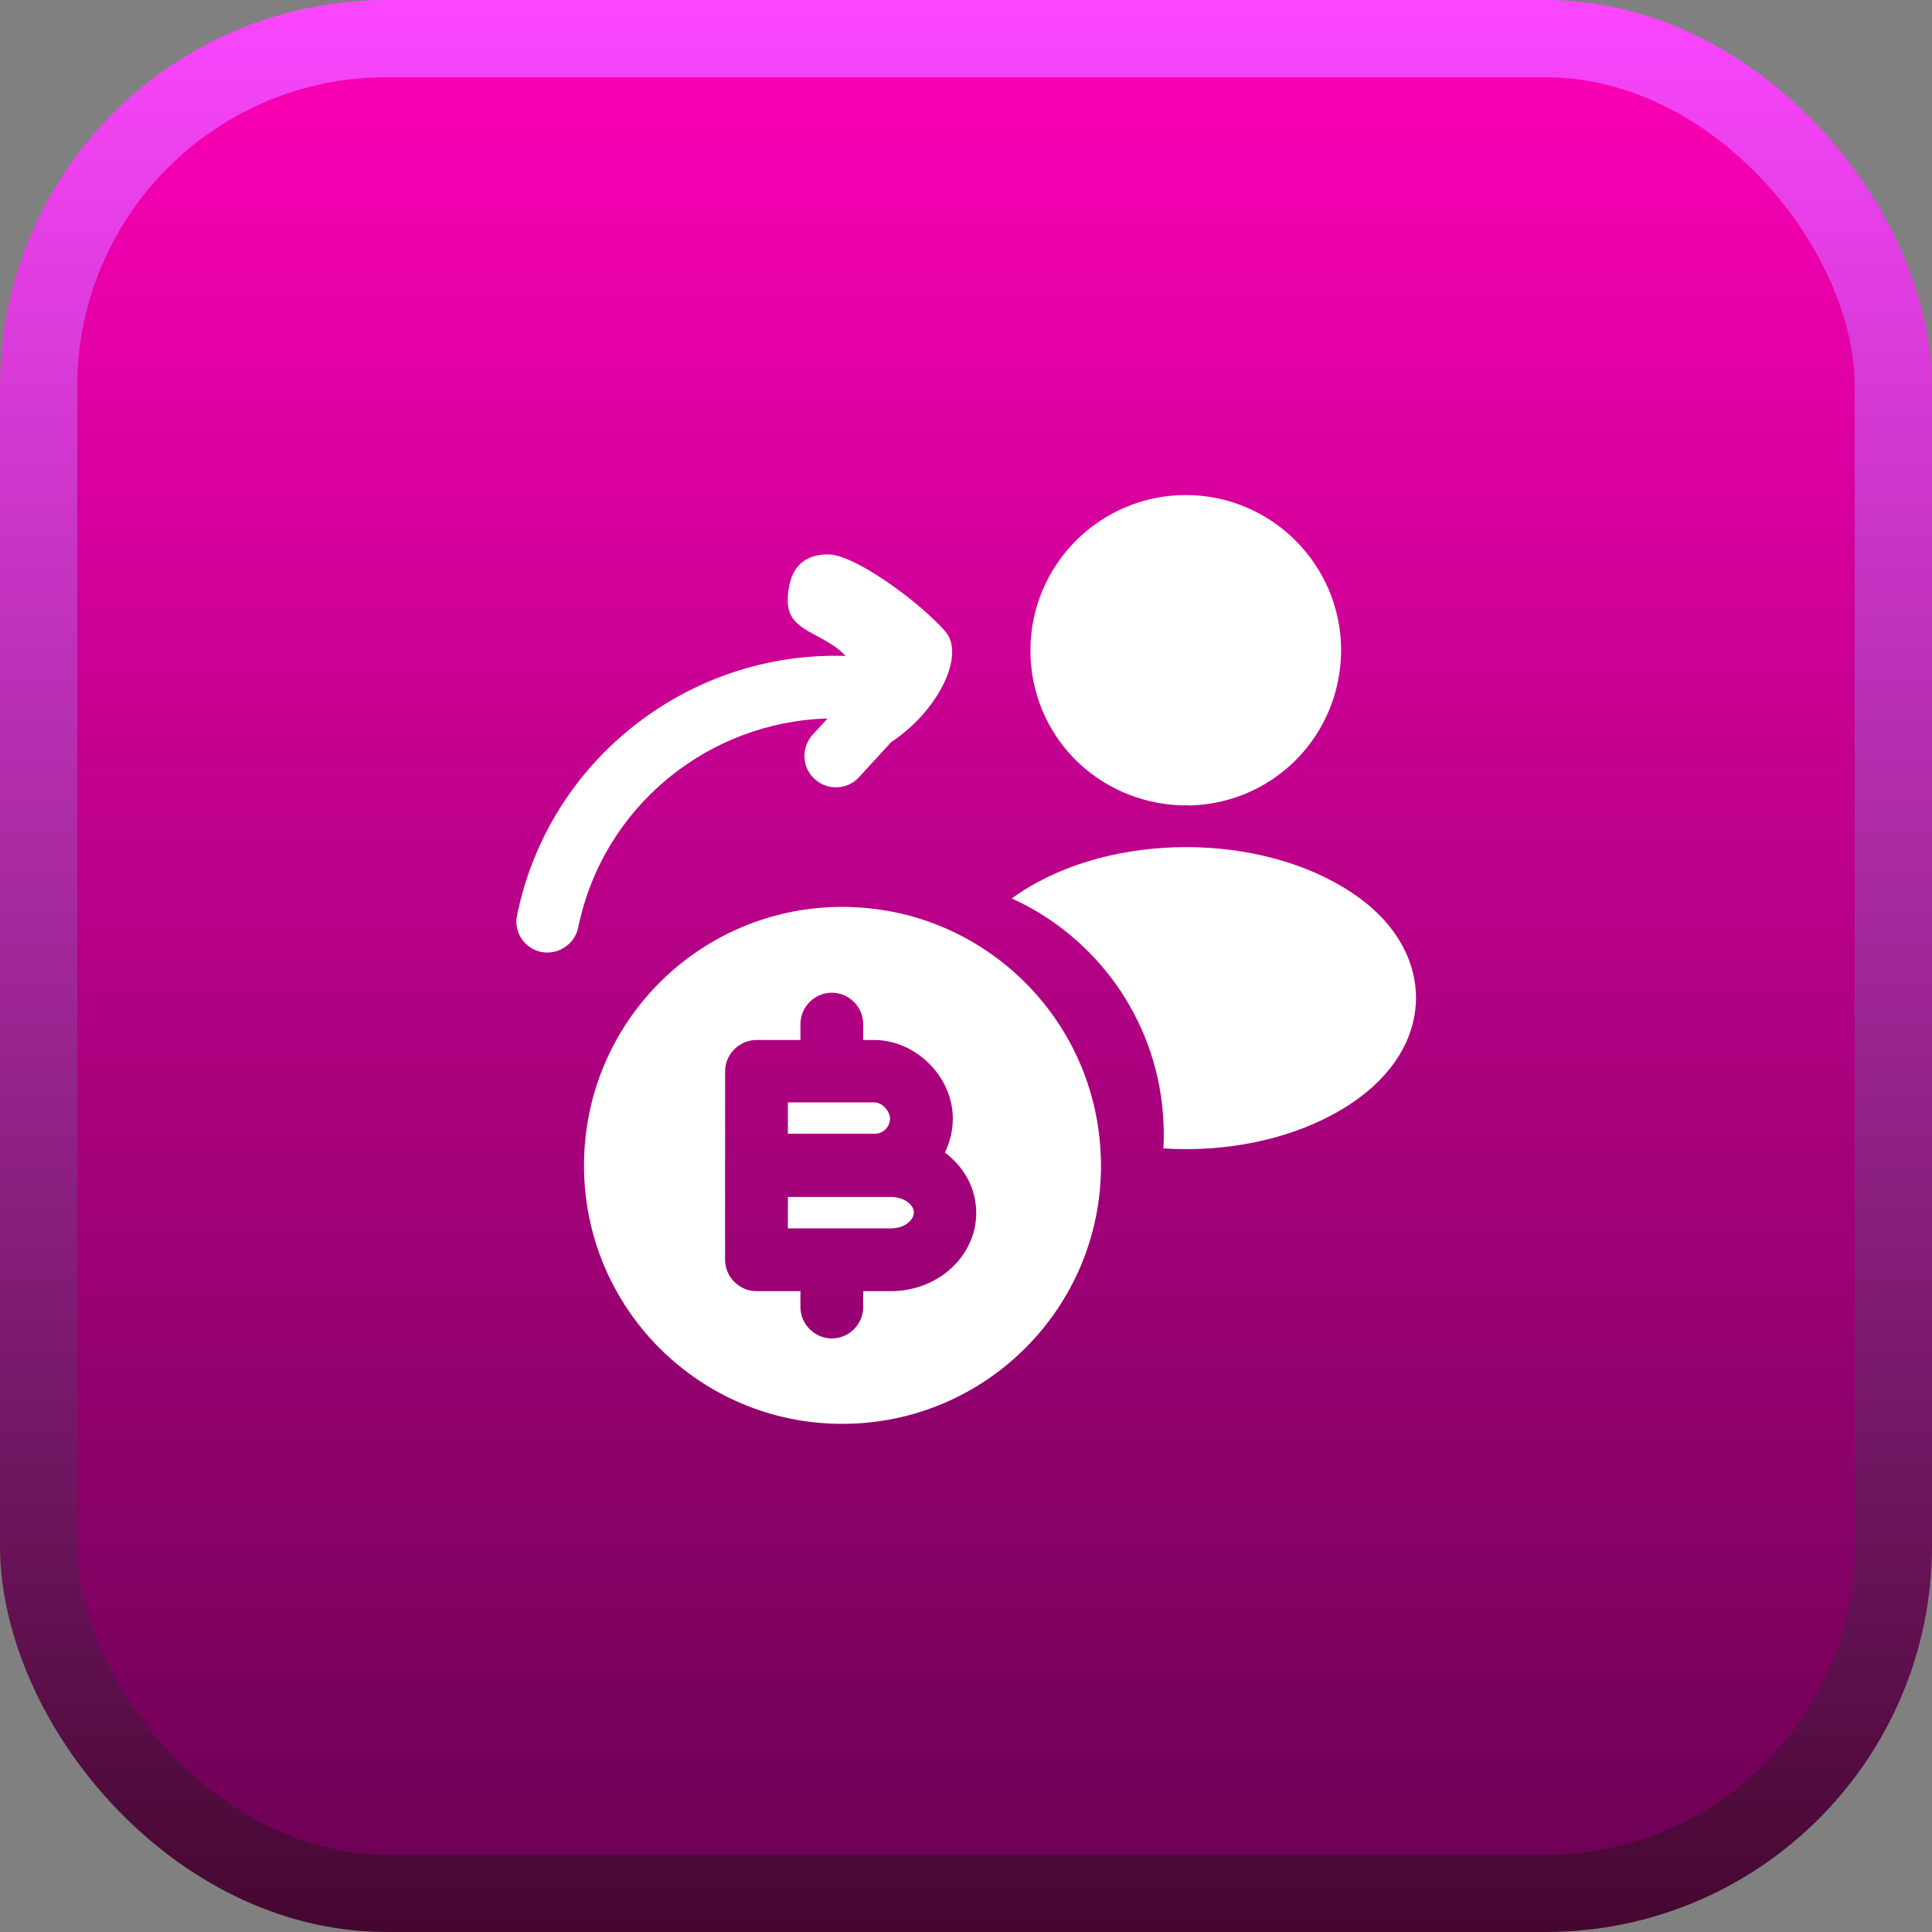
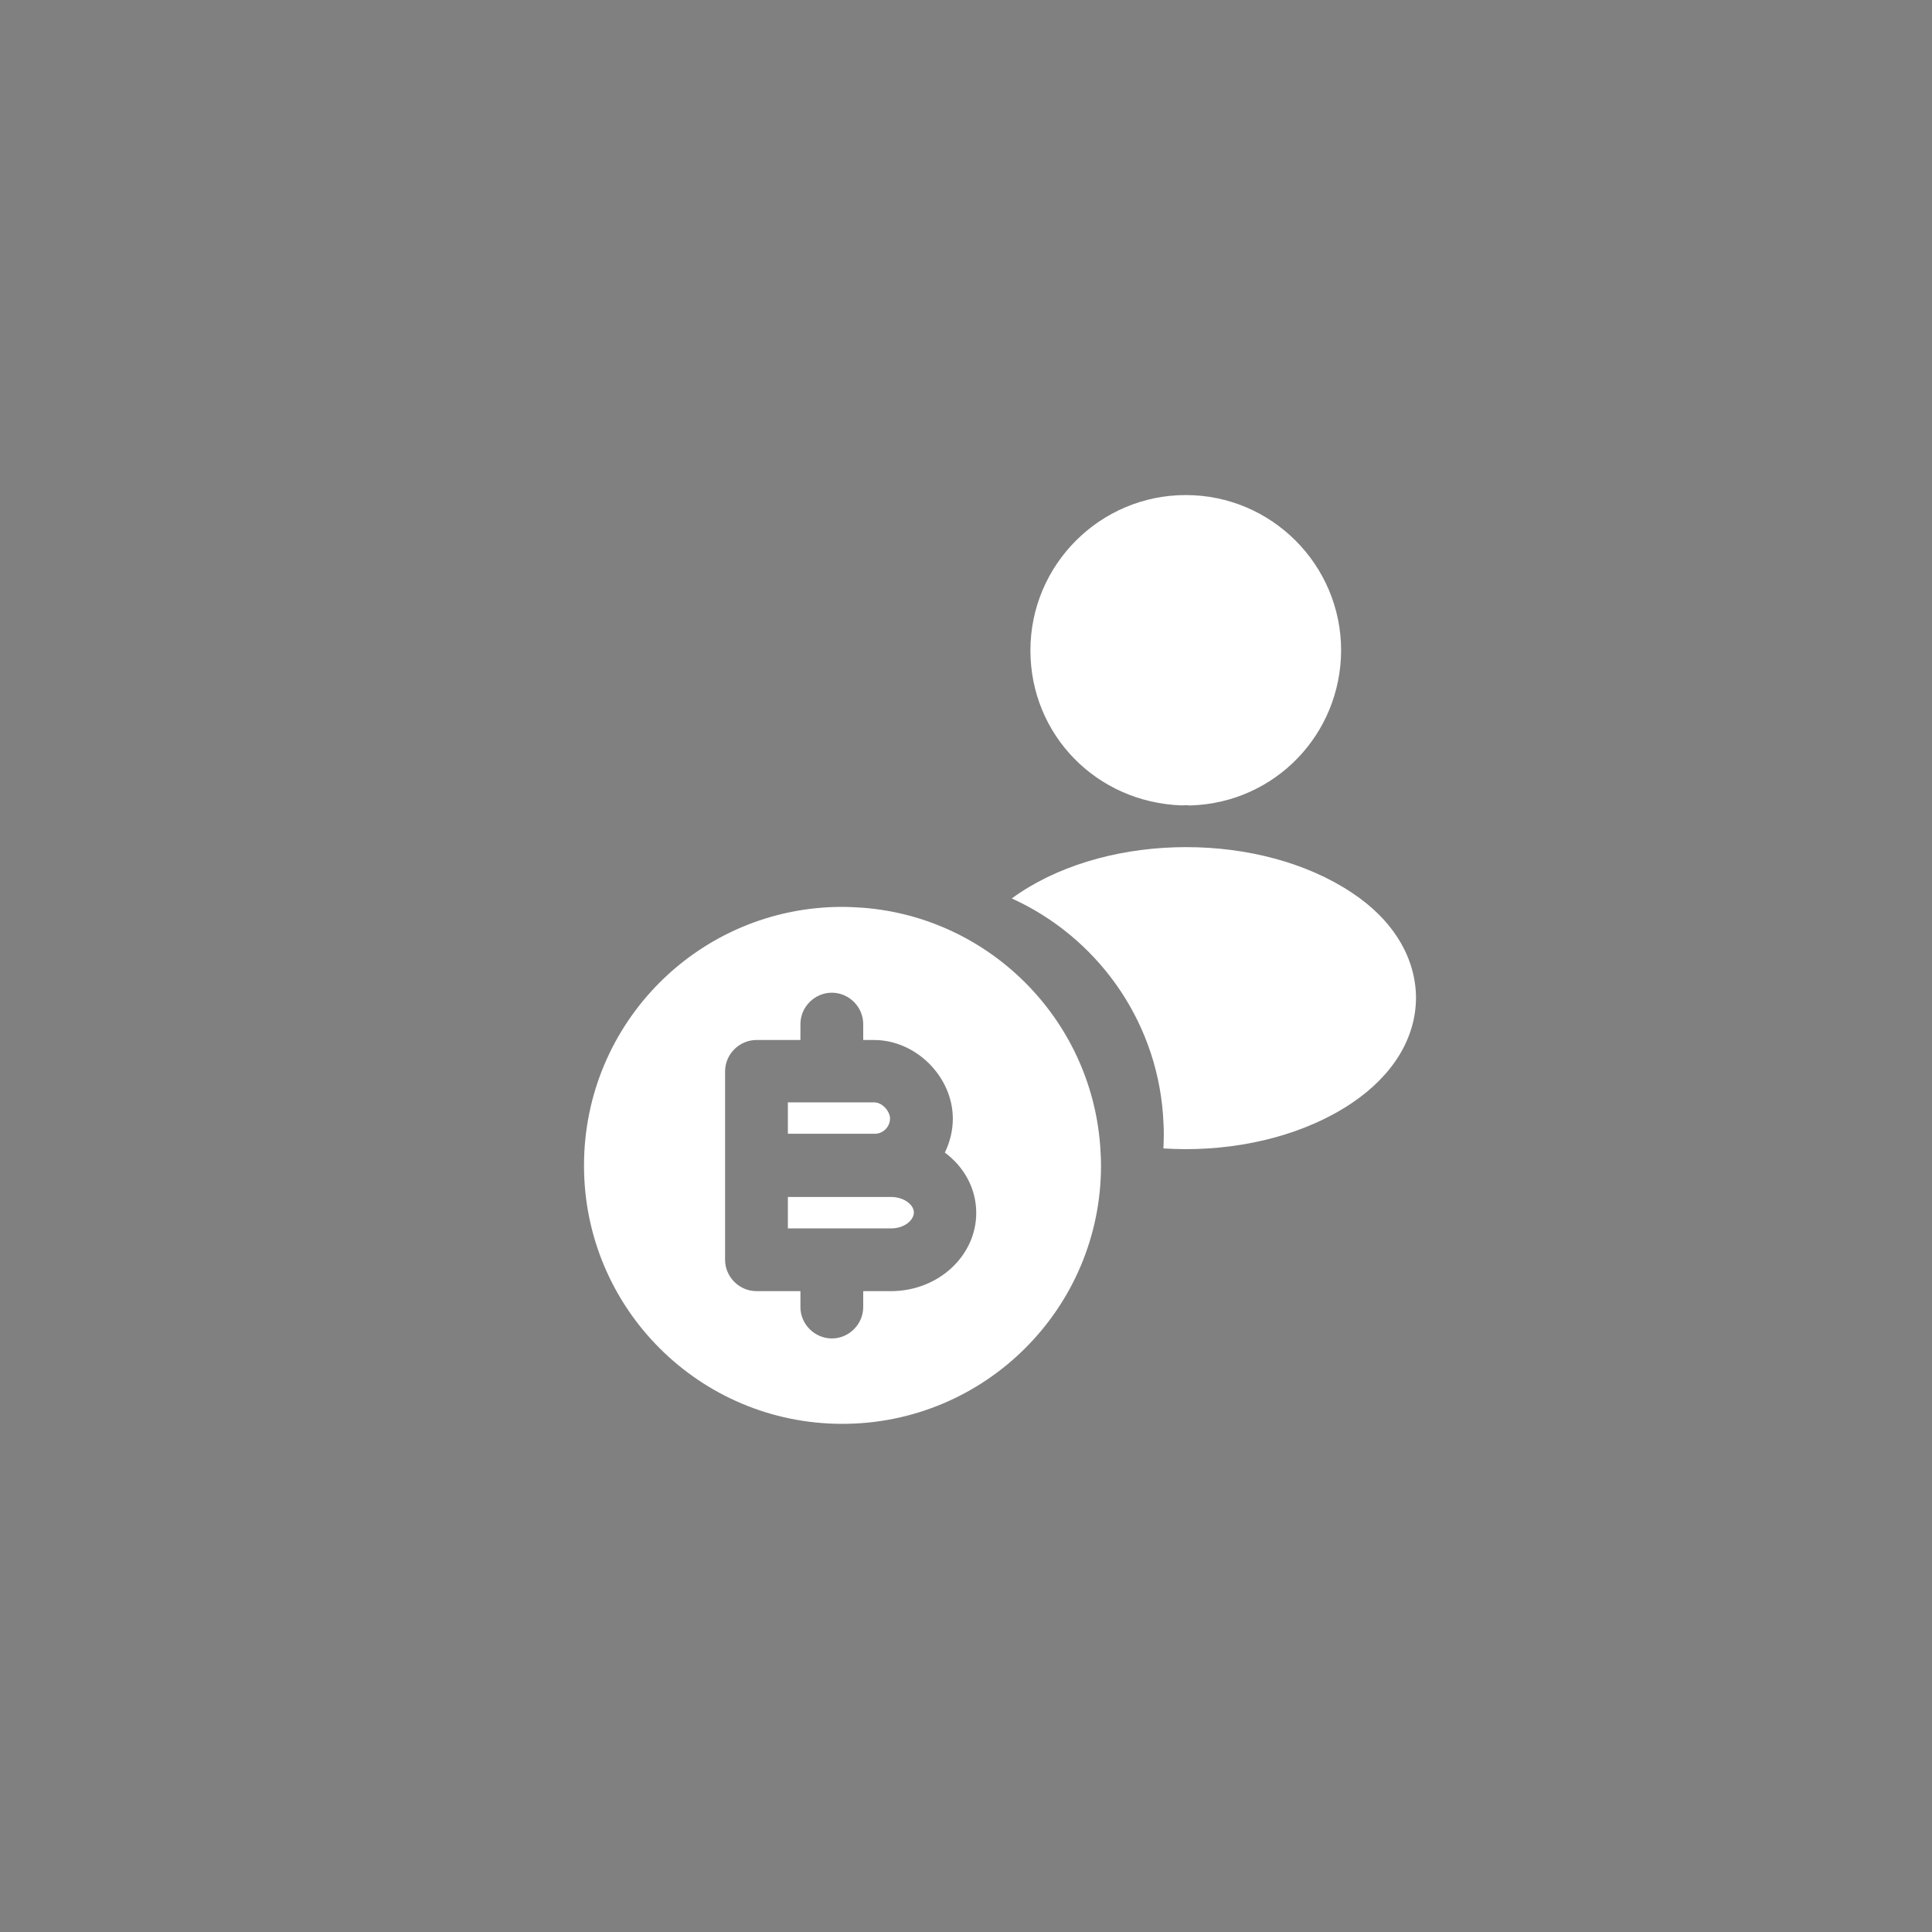
<svg xmlns="http://www.w3.org/2000/svg" width="50" height="50" viewBox="0 0 50 50" fill="none">
  <rect x="0" y="0" width="50" height="50" fill="#808080" stroke="none" />
-   <rect x="1" y="1" width="48" height="48" rx="9" fill="url(#paint0_linear_5750_596439)" />
-   <rect x="1" y="1" width="48" height="48" rx="9" stroke="url(#paint1_linear_5750_596439)" stroke-width="2" />
  <path fill-rule="evenodd" clip-rule="evenodd" d="M30.687 12.812C28.47 12.812 26.667 14.615 26.667 16.833C26.667 19.008 28.368 20.768 30.586 20.844C30.654 20.836 30.721 20.836 30.772 20.844H30.814H30.831C32.998 20.768 34.699 19.008 34.708 16.833C34.708 14.615 32.905 12.812 30.687 12.812ZM34.987 23.104C32.626 21.53 28.775 21.53 26.396 23.104C26.324 23.152 26.253 23.201 26.185 23.252C28.355 24.235 29.908 26.344 30.097 28.832L30.099 28.86C30.109 29.023 30.119 29.178 30.119 29.352C30.119 29.476 30.115 29.599 30.109 29.721C30.301 29.733 30.494 29.74 30.687 29.74C32.245 29.74 33.802 29.342 34.987 28.546C36.053 27.827 36.646 26.862 36.646 25.812C36.637 24.78 36.053 23.807 34.987 23.104Z" fill="white" />
  <path fill-rule="evenodd" clip-rule="evenodd" d="M22.319 23.491C25.601 23.741 28.223 26.362 28.472 29.645L28.474 29.672C28.484 29.835 28.494 29.99 28.494 30.165C28.494 33.859 25.493 36.849 21.799 36.849C18.105 36.849 15.114 33.859 15.114 30.165C15.114 26.46 18.105 23.47 21.799 23.47C21.973 23.47 22.128 23.48 22.291 23.49C22.3 23.49 22.309 23.491 22.319 23.491ZM22.34 33.415H23.055C24.28 33.415 25.265 32.505 25.265 31.389C25.265 30.761 24.951 30.197 24.453 29.829C24.583 29.558 24.659 29.266 24.659 28.951C24.659 27.868 23.706 26.915 22.622 26.915H22.34V26.503C22.34 26.059 21.972 25.691 21.528 25.691C21.084 25.691 20.715 26.059 20.715 26.503V26.915H19.578C19.134 26.915 18.765 27.283 18.765 27.727V30.165V32.602C18.765 33.047 19.134 33.415 19.578 33.415H20.715V33.827C20.715 34.271 21.084 34.639 21.528 34.639C21.972 34.639 22.34 34.271 22.34 33.827V33.415ZM22.622 28.529C22.849 28.529 23.034 28.778 23.034 28.941C23.034 29.168 22.849 29.352 22.622 29.341H20.39V28.529H22.622ZM23.055 30.977H22.622H20.39V31.79H23.066C23.413 31.79 23.651 31.573 23.651 31.378C23.651 31.183 23.402 30.977 23.055 30.977Z" fill="white" />
-   <path fill-rule="evenodd" clip-rule="evenodd" d="M14.964 24.003C14.874 24.439 14.439 24.725 14.004 24.636C13.569 24.547 13.283 24.112 13.383 23.679C14.216 19.621 17.873 16.844 21.882 16.976C21.766 16.846 21.607 16.72 21.394 16.599C21.305 16.547 21.219 16.501 21.137 16.457C20.6 16.166 20.257 15.98 20.43 15.137C20.629 14.167 21.6 14.366 21.6 14.366C22.327 14.515 23.802 15.592 24.458 16.333C25.004 16.95 24.267 18.416 23.067 19.202L22.233 20.111C21.932 20.447 21.409 20.461 21.083 20.162C20.747 19.861 20.731 19.349 21.032 19.012L21.417 18.594C18.335 18.68 15.609 20.862 14.964 24.003Z" fill="white" />
  <defs>
    <linearGradient id="paint0_linear_5750_596439" x1="25" y1="0" x2="25" y2="50" gradientUnits="userSpaceOnUse">
      <stop stop-color="#FF00B8" />
      <stop offset="1" stop-color="#680151" />
    </linearGradient>
    <linearGradient id="paint1_linear_5750_596439" x1="25" y1="0" x2="25" y2="50" gradientUnits="userSpaceOnUse">
      <stop stop-color="#FB46FF" />
      <stop offset="1" stop-color="#44072F" />
    </linearGradient>
  </defs>
</svg>